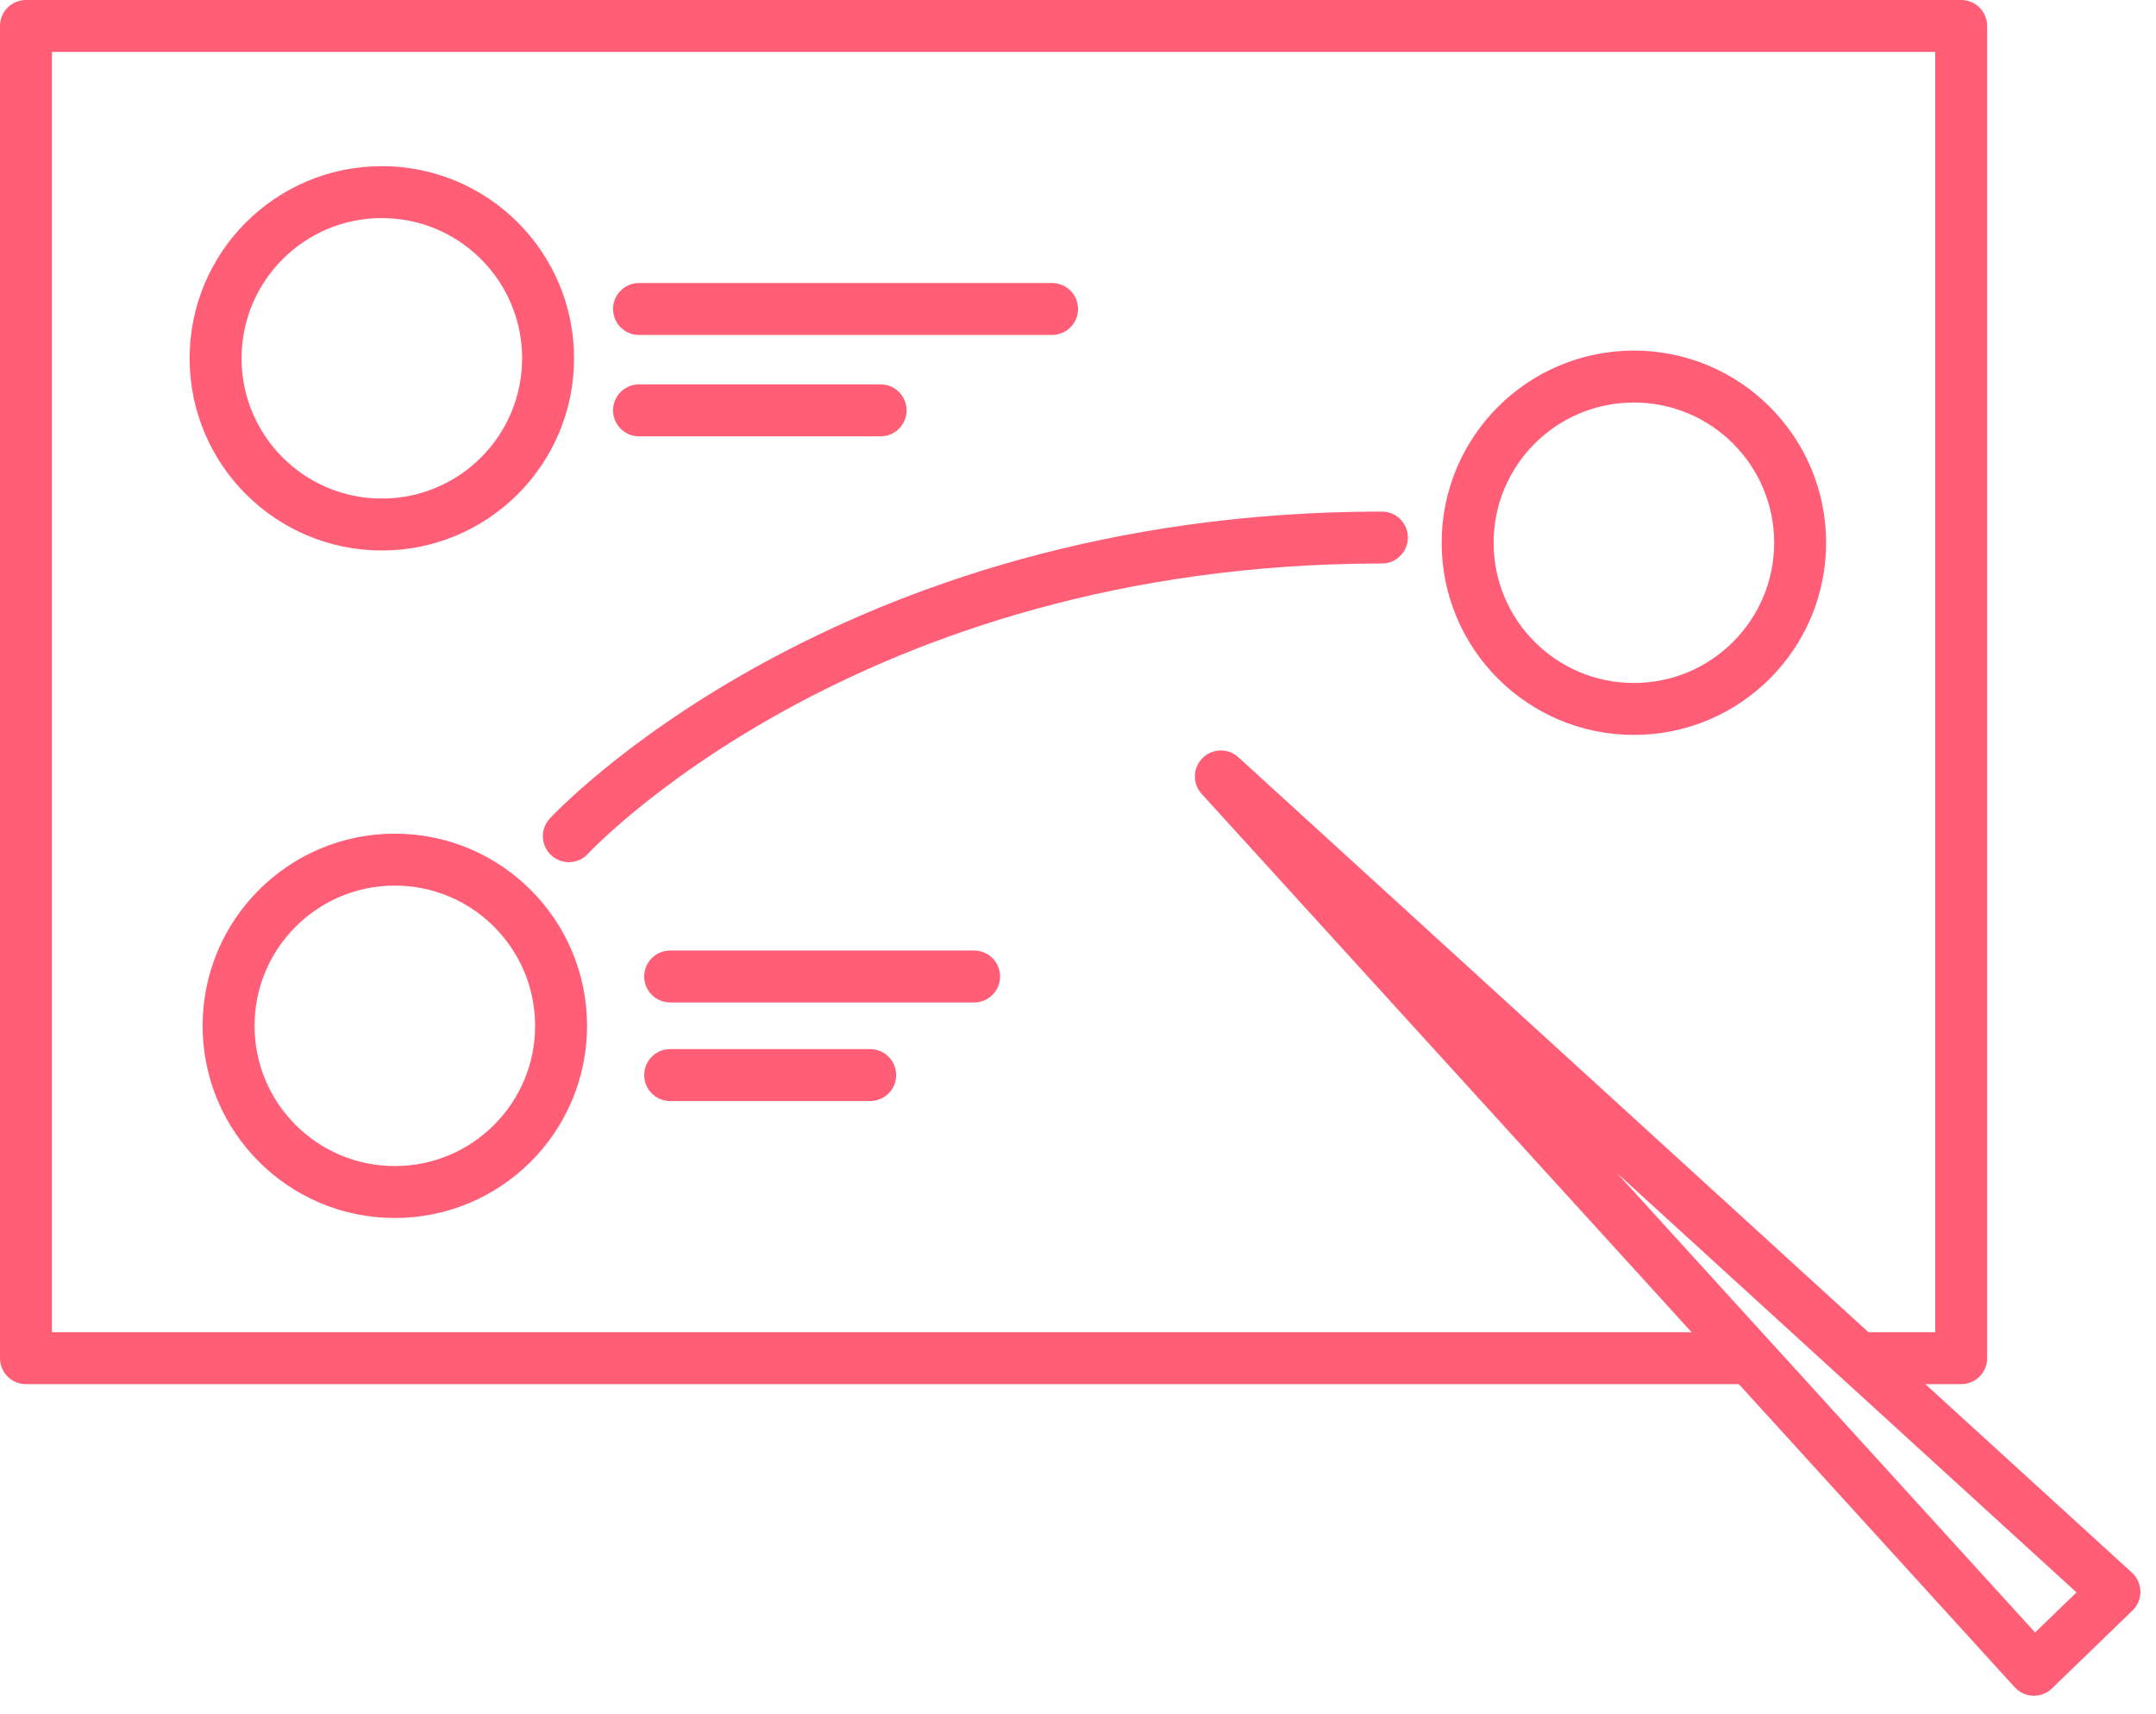
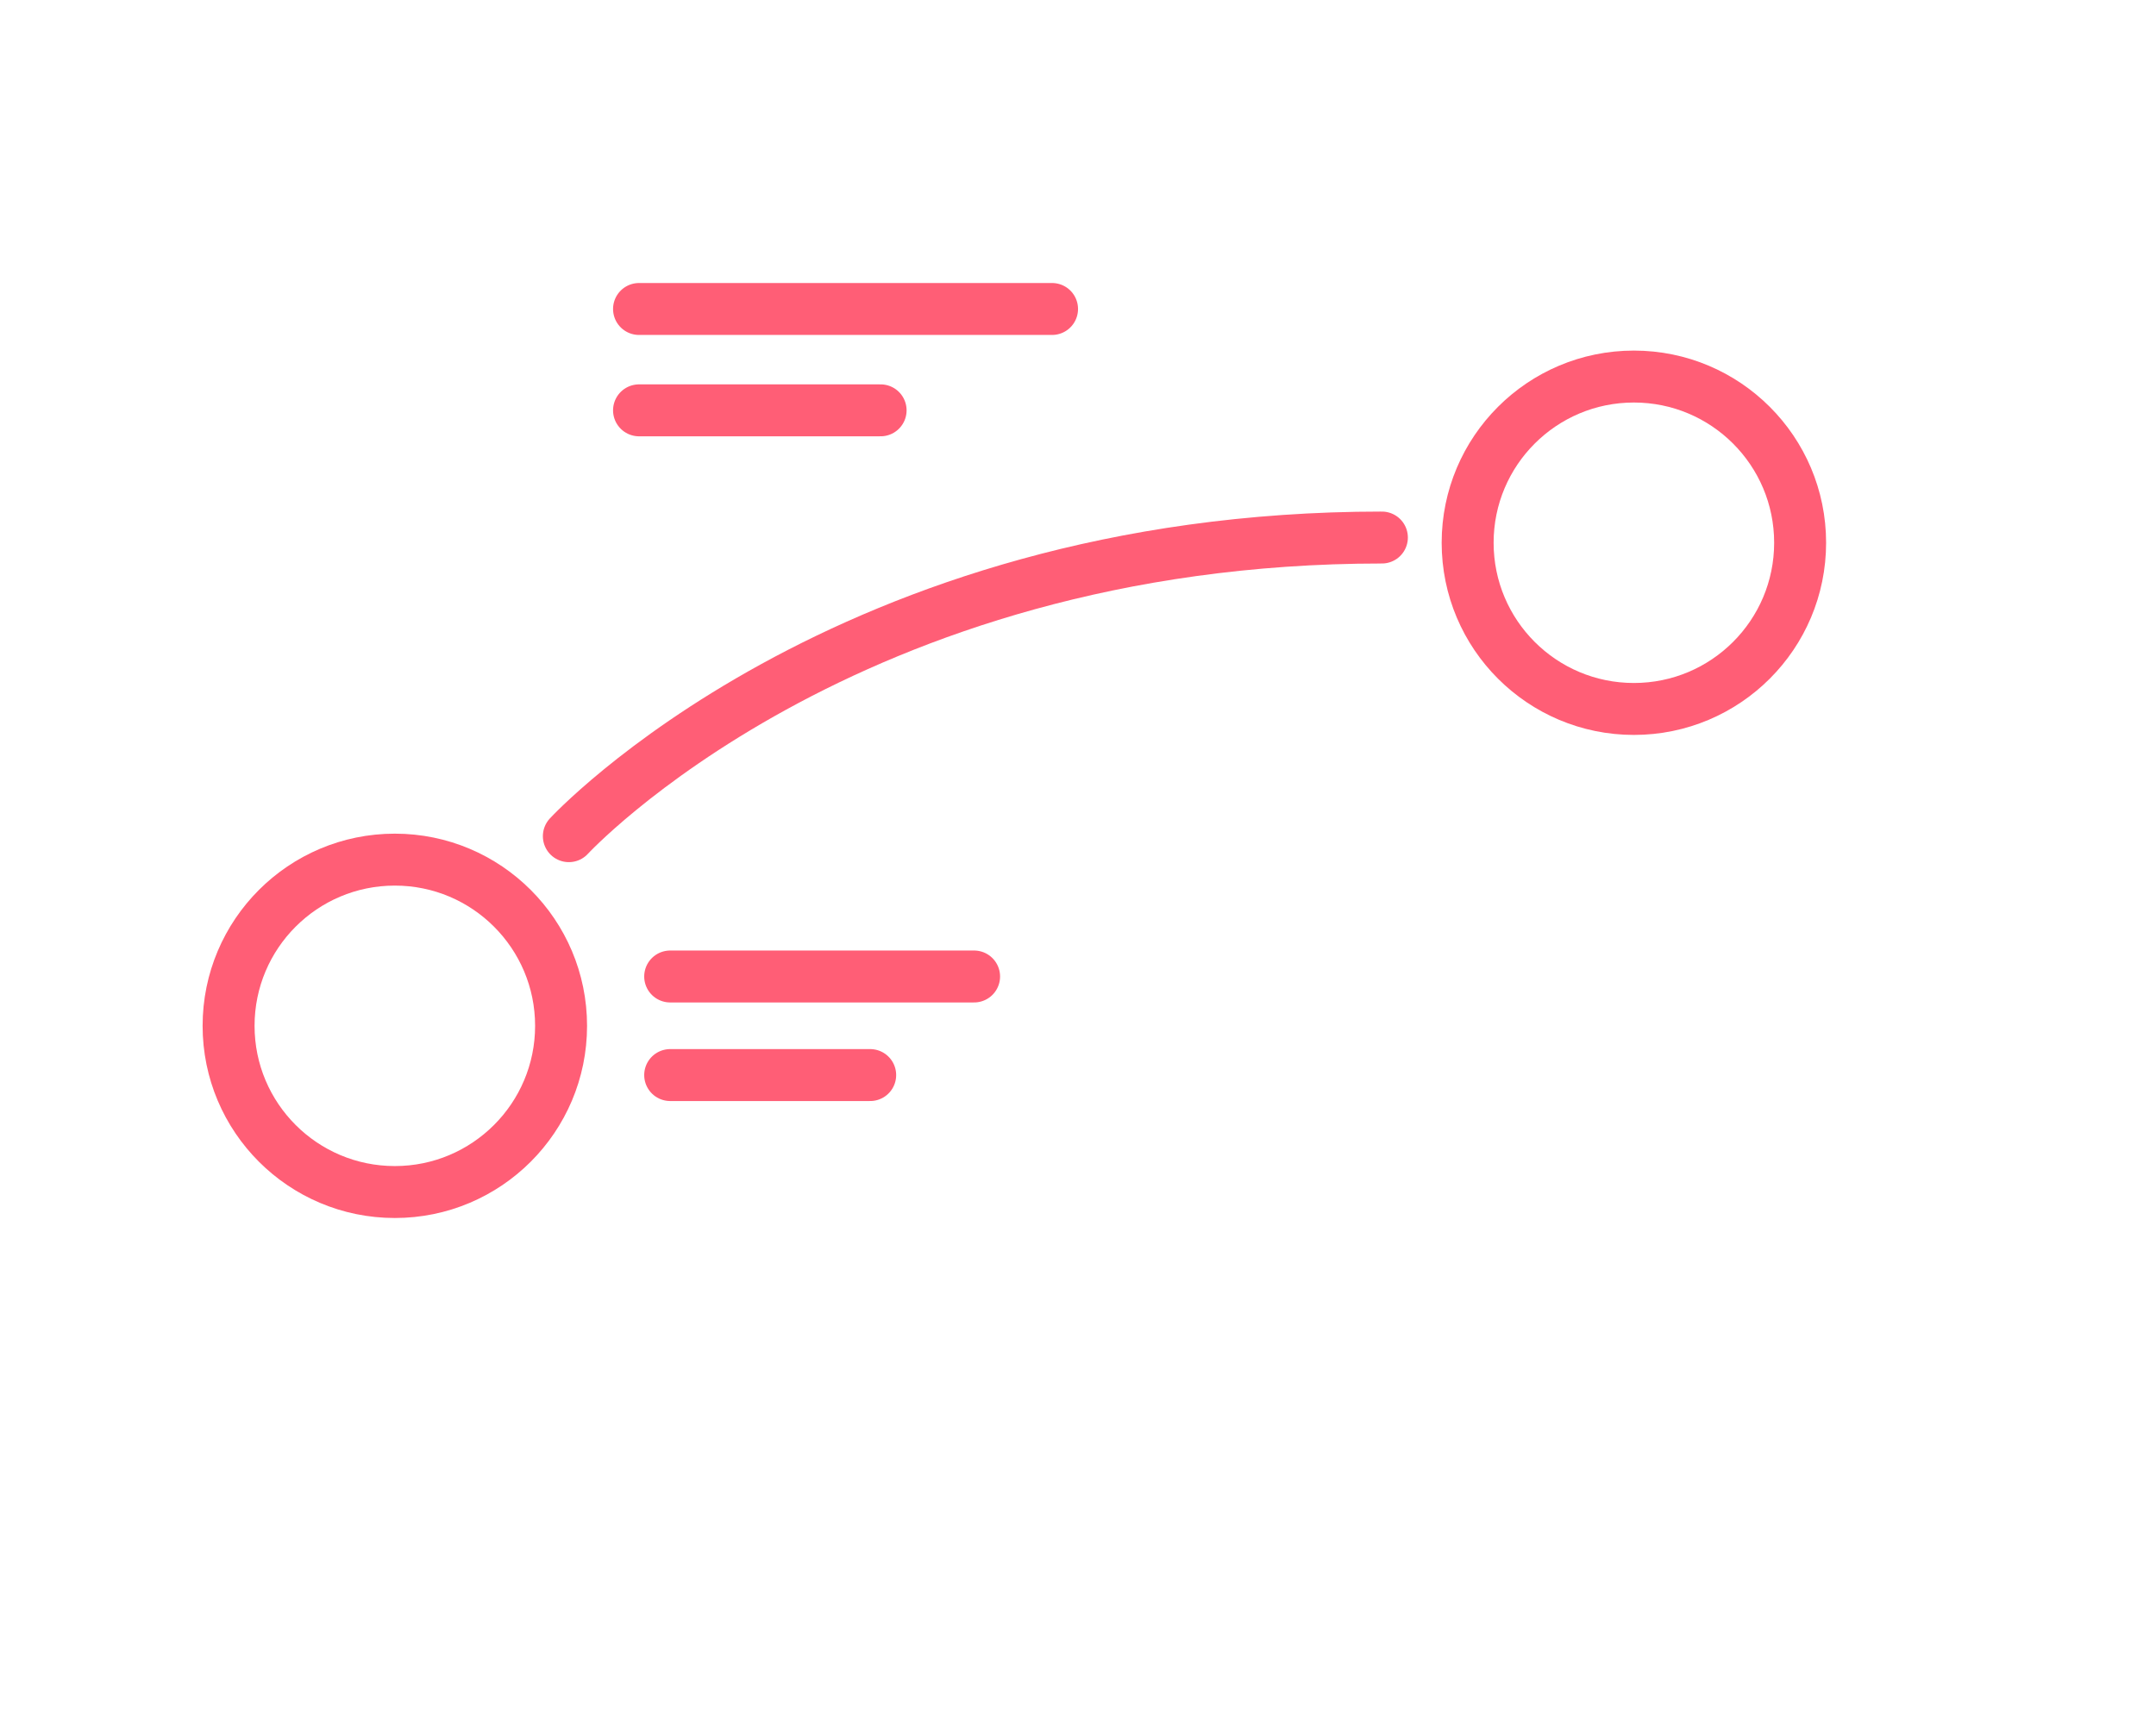
<svg xmlns="http://www.w3.org/2000/svg" width="83" height="66" viewBox="0 0 83 66" fill="none">
  <g clip-path="url(#clip0_180_412)">
-     <path d="M67.4 52.3H1V1H75.5V52.3H71.5" stroke="#FF5E76" stroke-width="2" stroke-miterlimit="10" stroke-linejoin="round" />
-     <path d="M47 29.898L78.3 64.298L81.4 61.298L47 29.898Z" stroke="#FF5E76" stroke-width="2" stroke-miterlimit="10" stroke-linejoin="round" />
-     <path d="M14.7 20.198C18.234 20.198 21.1 17.333 21.1 13.798C21.1 10.264 18.234 7.398 14.7 7.398C11.165 7.398 8.3 10.264 8.3 13.798C8.3 17.333 11.165 20.198 14.7 20.198Z" stroke="#FF5E76" stroke-width="2" stroke-miterlimit="10" stroke-linejoin="round" />
    <path d="M62.9 27.3C66.435 27.3 69.3 24.435 69.3 20.9C69.3 17.365 66.435 14.5 62.9 14.5C59.365 14.5 56.5 17.365 56.5 20.9C56.5 24.435 59.365 27.3 62.9 27.3Z" stroke="#FF5E76" stroke-width="2" stroke-miterlimit="10" stroke-linejoin="round" />
    <path d="M15.2 45.902C18.734 45.902 21.6 43.036 21.6 39.502C21.6 35.967 18.734 33.102 15.2 33.102C11.665 33.102 8.8 35.967 8.8 39.502C8.8 43.036 11.665 45.902 15.2 45.902Z" stroke="#FF5E76" stroke-width="2" stroke-miterlimit="10" stroke-linejoin="round" />
    <path d="M25.8 37.602H37.5" stroke="#FF5E76" stroke-width="2" stroke-miterlimit="10" stroke-linecap="round" stroke-linejoin="round" />
    <path d="M25.8 41.398H33.5" stroke="#FF5E76" stroke-width="2" stroke-miterlimit="10" stroke-linecap="round" stroke-linejoin="round" />
    <path d="M24.601 11.898H40.501" stroke="#FF5E76" stroke-width="2" stroke-miterlimit="10" stroke-linecap="round" stroke-linejoin="round" />
    <path d="M24.601 15.801H33.901" stroke="#FF5E76" stroke-width="2" stroke-miterlimit="10" stroke-linecap="round" stroke-linejoin="round" />
    <path d="M21.899 32.199C21.899 32.199 32.499 20.699 53.199 20.699" stroke="#FF5E76" stroke-width="2" stroke-miterlimit="10" stroke-linecap="round" stroke-linejoin="round" />
  </g>
  <defs>
    <clipPath id="clip0_180_412">
      <rect width="83" height="66" fill="white" />
    </clipPath>
  </defs>
</svg>